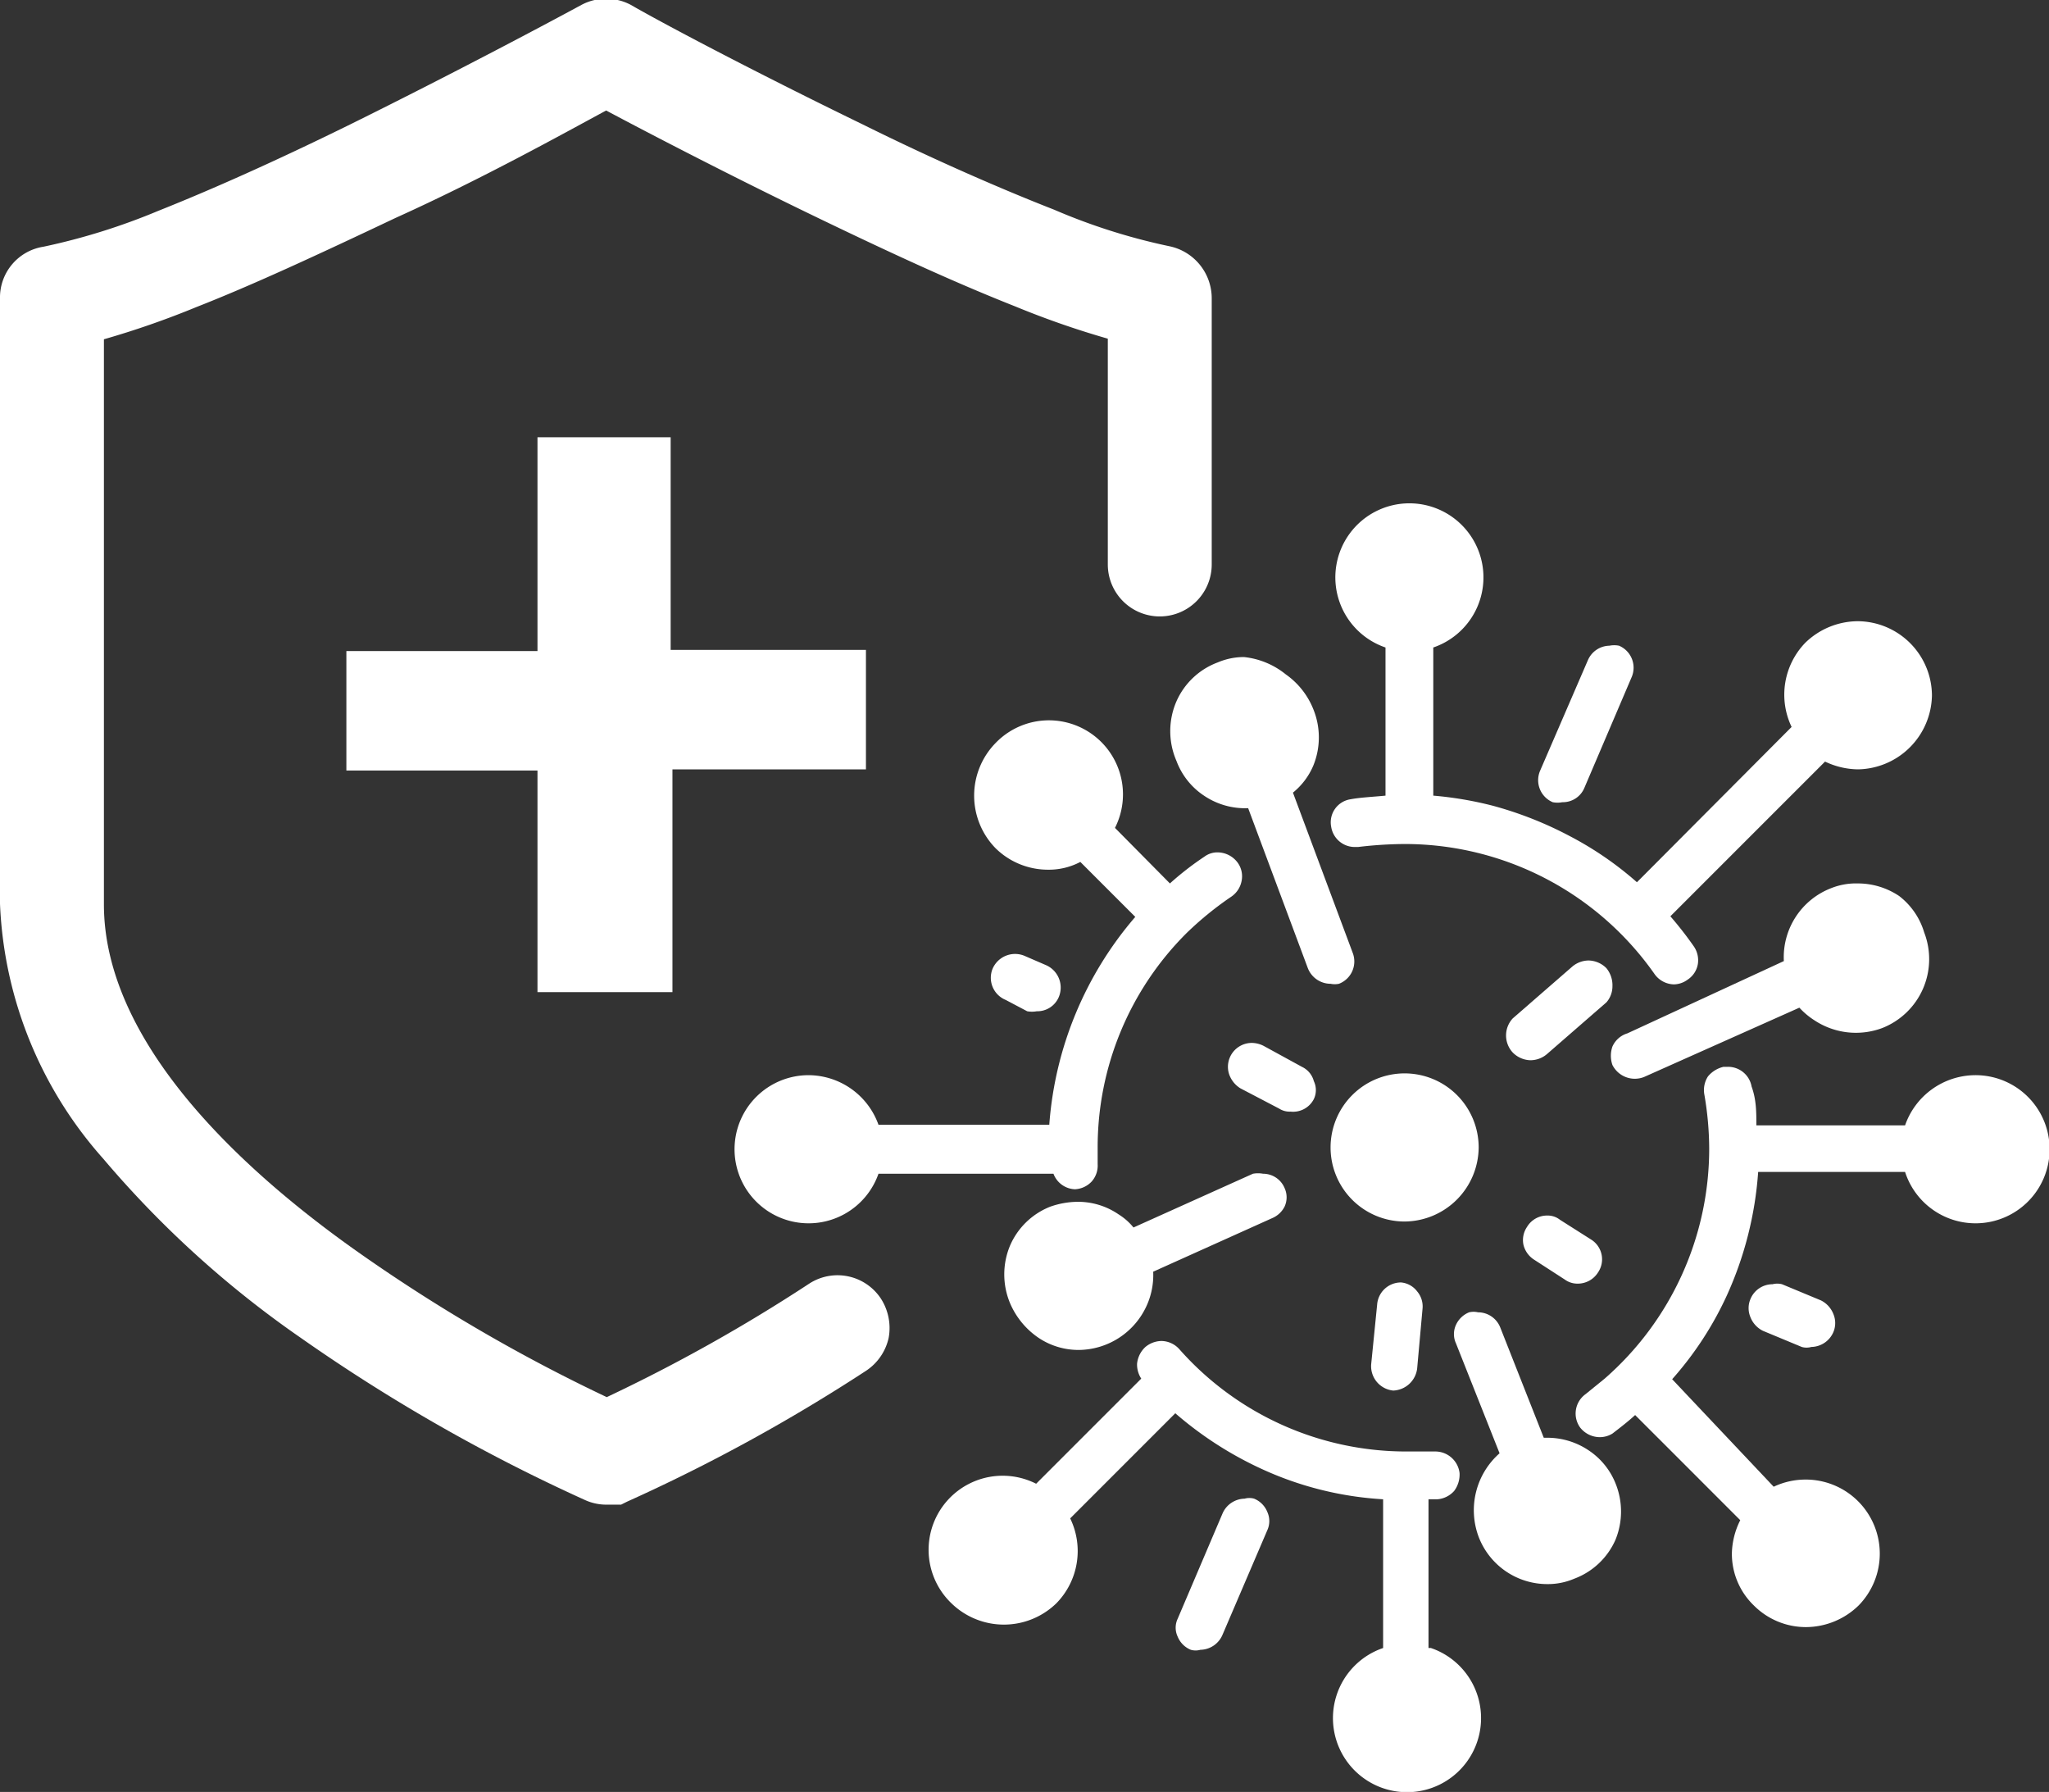
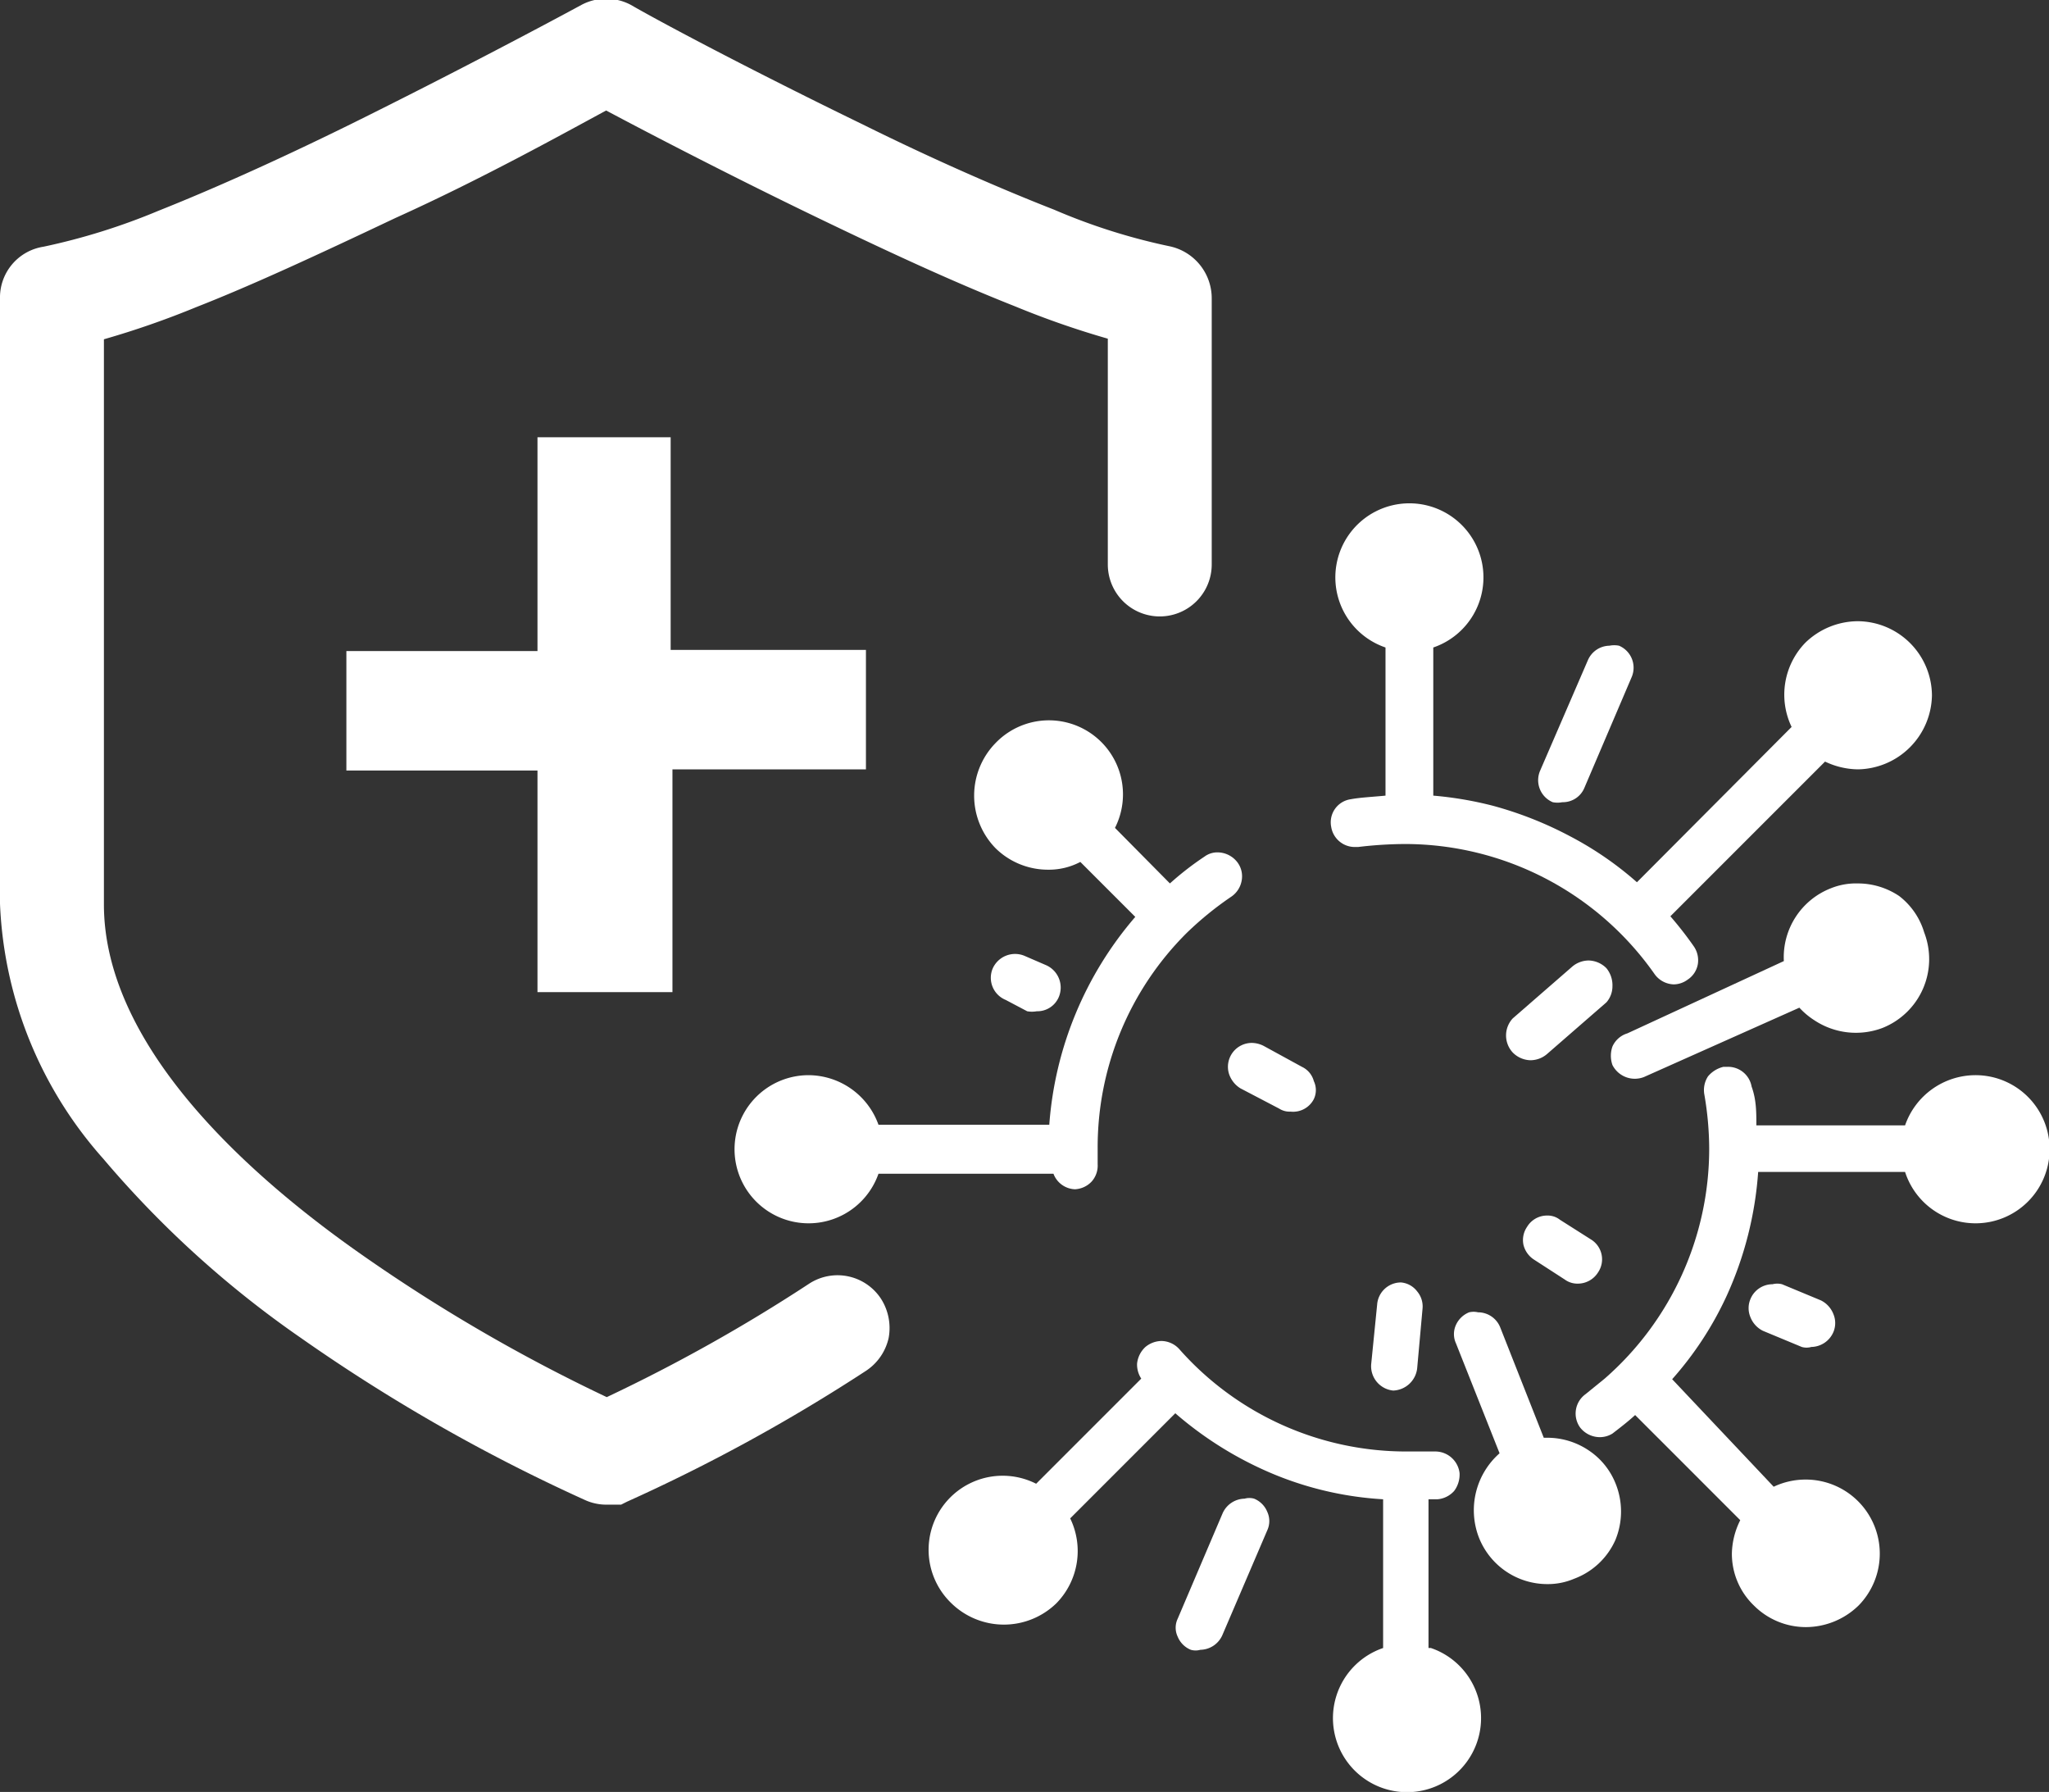
<svg xmlns="http://www.w3.org/2000/svg" viewBox="0 0 34.31 30">
  <rect x="0" y="0" width="34.31" height="30" fill="#333333" stroke="none" />
  <defs>
    <style>.cls-1{fill:#fff;}</style>
  </defs>
  <g id="Layer_2" data-name="Layer 2">
    <g id="design">
      <path class="cls-1" d="M19.57,4.12a10.16,10.16,0,0,1-1.92-.61c-.87-.34-2-.83-3.21-1.43-1.73-.84-3.29-1.66-3.88-2a.88.88,0,0,0-.82,0c-.46.25-2.09,1.12-3.87,2C4.61,2.7,3.53,3.18,2.65,3.53a10.75,10.75,0,0,1-1.92.6A.86.86,0,0,0,0,5V15.13A6.83,6.83,0,0,0,1.73,19.4a17,17,0,0,0,3.31,3,29.36,29.36,0,0,0,4.75,2.71.86.86,0,0,0,.36.08l.25,0,.1-.05a29.32,29.32,0,0,0,4-2.19.89.89,0,0,0,.38-.55.91.91,0,0,0-.13-.66.87.87,0,0,0-1.2-.25h0a27.84,27.84,0,0,1-3.39,1.9A28.09,28.09,0,0,1,6.05,21c-2-1.4-4.31-3.54-4.31-5.86V5.68a14.7,14.7,0,0,0,1.55-.54c.92-.36,2-.86,3.33-1.49C8.06,3,9.39,2.26,10.15,1.85c.77.41,2.1,1.1,3.53,1.79S16.09,4.77,17,5.13a14.7,14.7,0,0,0,1.55.54V9.45a.87.87,0,0,0,1.74,0V5A.89.89,0,0,0,19.57,4.12Z" />
      <path class="cls-1" d="M33.07,18a1.25,1.25,0,0,0-1.17.84H29.41c0-.22,0-.43-.08-.65a.4.4,0,0,0-.4-.33h-.07a.48.48,0,0,0-.26.16.42.42,0,0,0-.06.31,5.38,5.38,0,0,1,.08.9,5.11,5.11,0,0,1-1.75,3.85l-.32.26a.4.4,0,0,0-.09.56.42.42,0,0,0,.32.16A.4.4,0,0,0,27,24c.13-.1.26-.2.38-.31l1.76,1.76A1.3,1.3,0,0,0,29,26a1.2,1.2,0,0,0,.37.88,1.23,1.23,0,0,0,.87.36,1.27,1.27,0,0,0,.88-.36,1.24,1.24,0,0,0-.88-2.11,1.25,1.25,0,0,0-.54.12L28,23.09a5.66,5.66,0,0,0,.91-1.39,6,6,0,0,0,.53-2.08H31.9A1.24,1.24,0,1,0,33.07,18Z" />
      <path class="cls-1" d="M30.49,21.77l-.65-.27a.32.32,0,0,0-.16,0,.4.4,0,0,0-.37.25.39.39,0,0,0,0,.3.43.43,0,0,0,.21.23l.65.27a.29.29,0,0,0,.16,0,.41.41,0,0,0,.37-.25.39.39,0,0,0,0-.3A.43.43,0,0,0,30.49,21.77Z" />
      <path class="cls-1" d="M17.2,16.93a.45.45,0,0,0,.16,0,.39.39,0,0,0,.37-.24.41.41,0,0,0-.21-.53L17.15,16a.41.41,0,0,0-.53.22.4.4,0,0,0,.22.52Z" />
      <path class="cls-1" d="M26,13.43a.41.41,0,0,0,.16,0,.39.39,0,0,0,.37-.24l.79-1.85a.4.4,0,0,0-.21-.53.41.41,0,0,0-.16,0,.4.4,0,0,0-.36.24l-.8,1.85A.4.4,0,0,0,26,13.43Z" />
      <path class="cls-1" d="M21,25.09a.29.29,0,0,0-.16,0,.41.41,0,0,0-.37.25l-.75,1.76a.35.35,0,0,0,0,.3.4.4,0,0,0,.22.22.29.29,0,0,0,.16,0,.41.41,0,0,0,.37-.25l.75-1.75a.37.37,0,0,0,0-.31A.4.4,0,0,0,21,25.09Z" />
      <path class="cls-1" d="M22.62,13.38a.39.39,0,0,0-.33.46.4.4,0,0,0,.39.34h.06a6.81,6.81,0,0,1,.78-.05,5.11,5.11,0,0,1,4.18,2.17.41.41,0,0,0,.33.18.4.4,0,0,0,.23-.08.39.39,0,0,0,.17-.26.41.41,0,0,0-.07-.3,6.12,6.12,0,0,0-.39-.5l2.59-2.59a1.31,1.31,0,0,0,.55.13,1.26,1.26,0,0,0,1.24-1.24,1.25,1.25,0,0,0-1.24-1.24,1.27,1.27,0,0,0-.88.36A1.25,1.25,0,0,0,30,12.17l-2.59,2.6A5.65,5.65,0,0,0,26.29,14,6.22,6.22,0,0,0,25,13.49a6.05,6.05,0,0,0-1-.17V10.84a1.24,1.24,0,1,0-.8,0v2.48C23,13.34,22.78,13.35,22.62,13.38Z" />
      <path class="cls-1" d="M23.92,27.59V25.1h.15a.42.42,0,0,0,.28-.14.46.46,0,0,0,.09-.3.41.41,0,0,0-.4-.36h0l-.48,0a5.07,5.07,0,0,1-3.81-1.71.41.41,0,0,0-.3-.14.43.43,0,0,0-.27.1.44.44,0,0,0-.14.28.43.43,0,0,0,.07.25l-1.76,1.76a1.24,1.24,0,0,0-1.42,2,1.26,1.26,0,0,0,1.76,0,1.25,1.25,0,0,0,.23-1.42l1.76-1.76a6.07,6.07,0,0,0,1.42.92,5.64,5.64,0,0,0,2.06.52v2.49a1.24,1.24,0,1,0,.8,0Z" />
      <path class="cls-1" d="M18,19.91h0a.41.41,0,0,0,.28-.13.4.4,0,0,0,.1-.29c0-.09,0-.18,0-.27h0a5.06,5.06,0,0,1,1.49-3.6h0a5.55,5.55,0,0,1,.75-.61.41.41,0,0,0,.17-.26.39.39,0,0,0-.06-.3.42.42,0,0,0-.34-.18.36.36,0,0,0-.22.07,5,5,0,0,0-.58.45l-.92-.93a1.24,1.24,0,0,0-2-1.42,1.26,1.26,0,0,0,0,1.76,1.25,1.25,0,0,0,.88.36,1.13,1.13,0,0,0,.54-.13l.92.92a6,6,0,0,0-1.44,3.48H14.71A1.25,1.25,0,0,0,13.54,18a1.24,1.24,0,1,0,1.17,1.65h2.93A.4.4,0,0,0,18,19.91Z" />
      <path class="cls-1" d="M27,17.52a.47.47,0,0,0,0,.31.42.42,0,0,0,.53.2l2.6-1.16a1.27,1.27,0,0,0,.25.21,1.26,1.26,0,0,0,1.14.13,1.24,1.24,0,0,0,.7-1.6A1.2,1.2,0,0,0,31.8,15a1.24,1.24,0,0,0-.69-.21,1.12,1.12,0,0,0-.45.08,1.24,1.24,0,0,0-.79,1.22L27.25,17.3A.4.4,0,0,0,27,17.52Z" />
-       <path class="cls-1" d="M21.51,20.2a.37.37,0,0,0,0-.31.39.39,0,0,0-.36-.24.47.47,0,0,0-.17,0l-2,.9a1,1,0,0,0-.25-.22,1.2,1.2,0,0,0-.69-.21,1.42,1.42,0,0,0-.45.08,1.22,1.22,0,0,0-.68.66,1.25,1.25,0,0,0,0,.95,1.33,1.33,0,0,0,.47.58,1.2,1.2,0,0,0,.69.21h0a1.26,1.26,0,0,0,1.13-.74,1.24,1.24,0,0,0,.11-.57l2-.9A.41.41,0,0,0,21.51,20.2Z" />
-       <path class="cls-1" d="M20.83,11a1.12,1.12,0,0,0-.44.09,1.22,1.22,0,0,0-.69.65,1.25,1.25,0,0,0,0,1,1.2,1.2,0,0,0,.46.58,1.23,1.23,0,0,0,.74.21l1,2.68a.41.41,0,0,0,.38.26.35.35,0,0,0,.14,0,.4.4,0,0,0,.23-.52l-1-2.68a1.17,1.17,0,0,0,.34-.45,1.25,1.25,0,0,0,0-.95,1.3,1.3,0,0,0-.46-.58A1.33,1.33,0,0,0,20.83,11Z" />
      <path class="cls-1" d="M26.6,24.28a1.24,1.24,0,0,0-.69-.21h-.06l-.73-1.85a.4.4,0,0,0-.37-.25.33.33,0,0,0-.15,0,.41.41,0,0,0-.22.21.37.37,0,0,0,0,.31l.73,1.84a1.27,1.27,0,0,0-.35,1.4,1.23,1.23,0,0,0,1.16.79h0a1.12,1.12,0,0,0,.44-.09,1.22,1.22,0,0,0,.69-.65,1.25,1.25,0,0,0,0-.95A1.2,1.2,0,0,0,26.6,24.28Z" />
-       <path class="cls-1" d="M24.76,19.21a1.24,1.24,0,1,0-1.24,1.24A1.25,1.25,0,0,0,24.76,19.21Z" />
      <path class="cls-1" d="M26.12,20.42a.33.33,0,0,0-.21-.07.39.39,0,0,0-.34.19.39.39,0,0,0-.06.3.41.41,0,0,0,.18.25l.51.33a.36.36,0,0,0,.22.07.4.4,0,0,0,.34-.19.39.39,0,0,0-.12-.55Z" />
      <path class="cls-1" d="M27,16.51a.45.45,0,0,0-.1-.3.43.43,0,0,0-.3-.13.43.43,0,0,0-.27.1l-1,.87a.42.42,0,0,0,0,.57.43.43,0,0,0,.3.13.43.43,0,0,0,.27-.1l1-.87A.41.41,0,0,0,27,16.51Z" />
      <path class="cls-1" d="M23.46,21.47h0a.4.4,0,0,0-.4.37l-.1,1a.41.41,0,0,0,.37.44h0a.42.42,0,0,0,.4-.37l.09-1a.39.39,0,0,0-.09-.29A.38.38,0,0,0,23.46,21.47Z" />
      <path class="cls-1" d="M22,18.4a.35.35,0,0,0,0-.3.37.37,0,0,0-.2-.24l-.64-.35a.45.45,0,0,0-.19-.05.4.4,0,0,0-.39.52.45.45,0,0,0,.19.24l.65.34a.32.32,0,0,0,.19.05A.39.39,0,0,0,22,18.4Z" />
      <path class="cls-1" d="M11.26,16.61H9V12.9H5.8v-2H9V7.32h2.23v3.56H14.5v2H11.26Z" />
    </g>
  </g>
</svg>